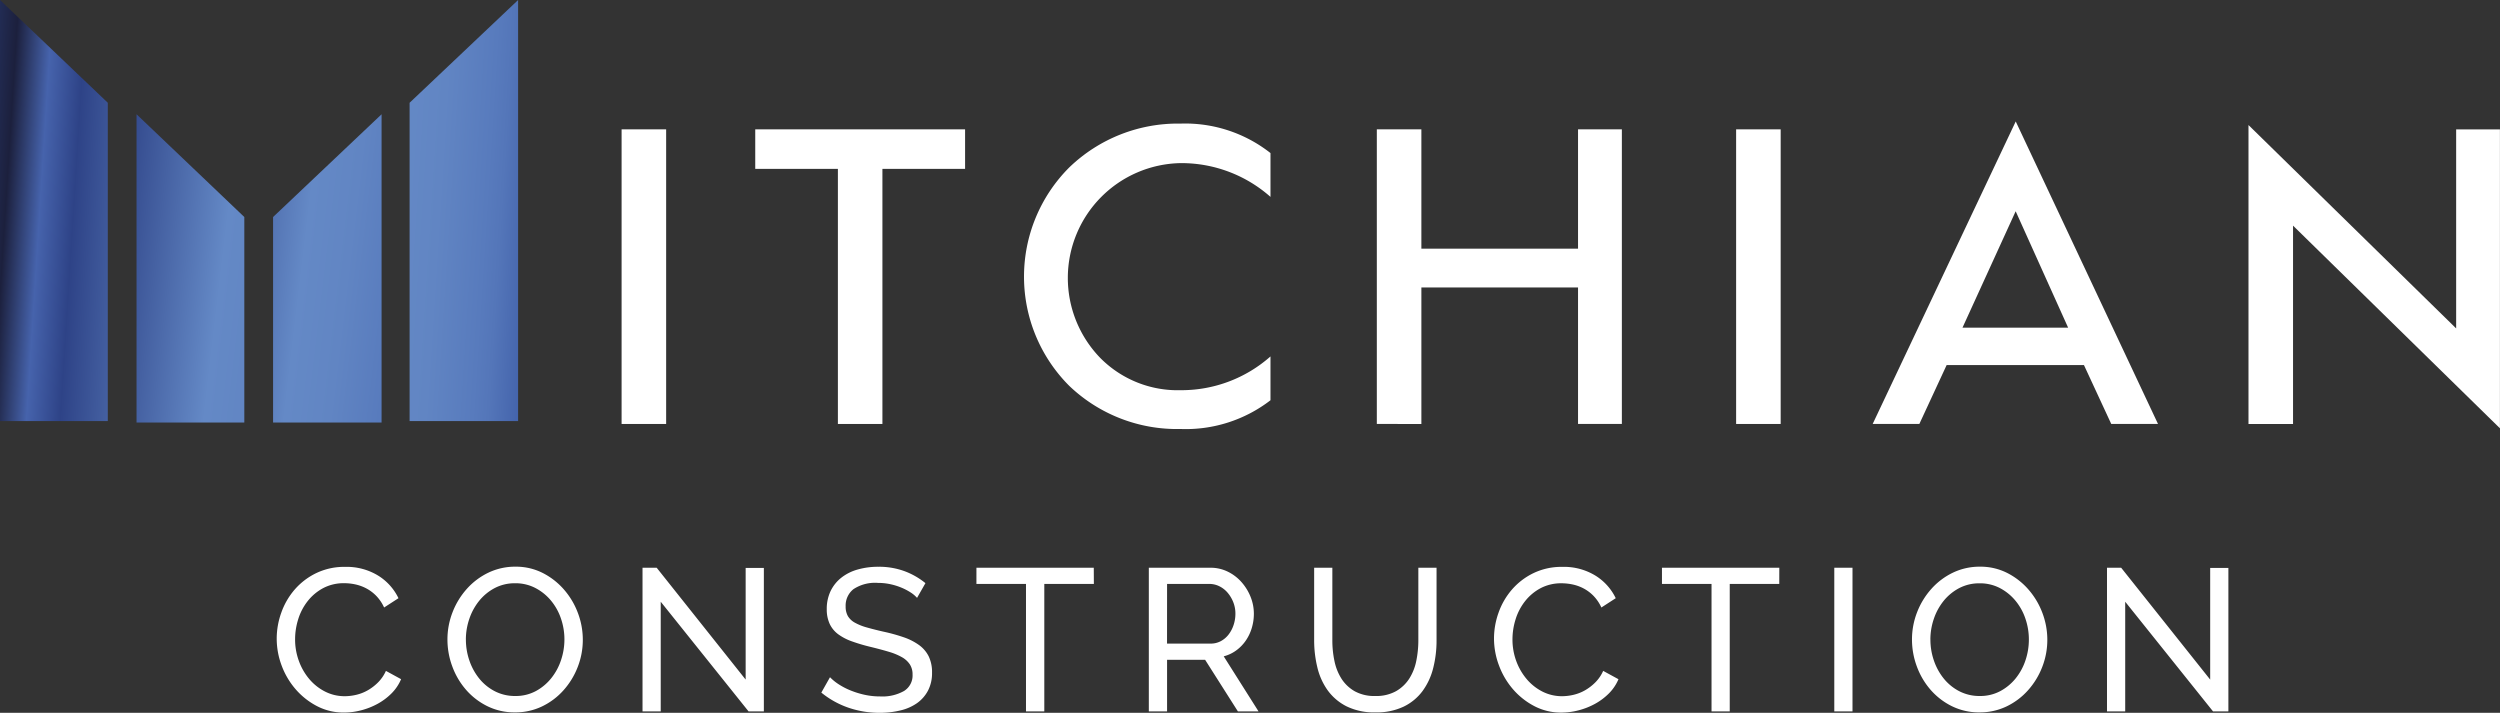
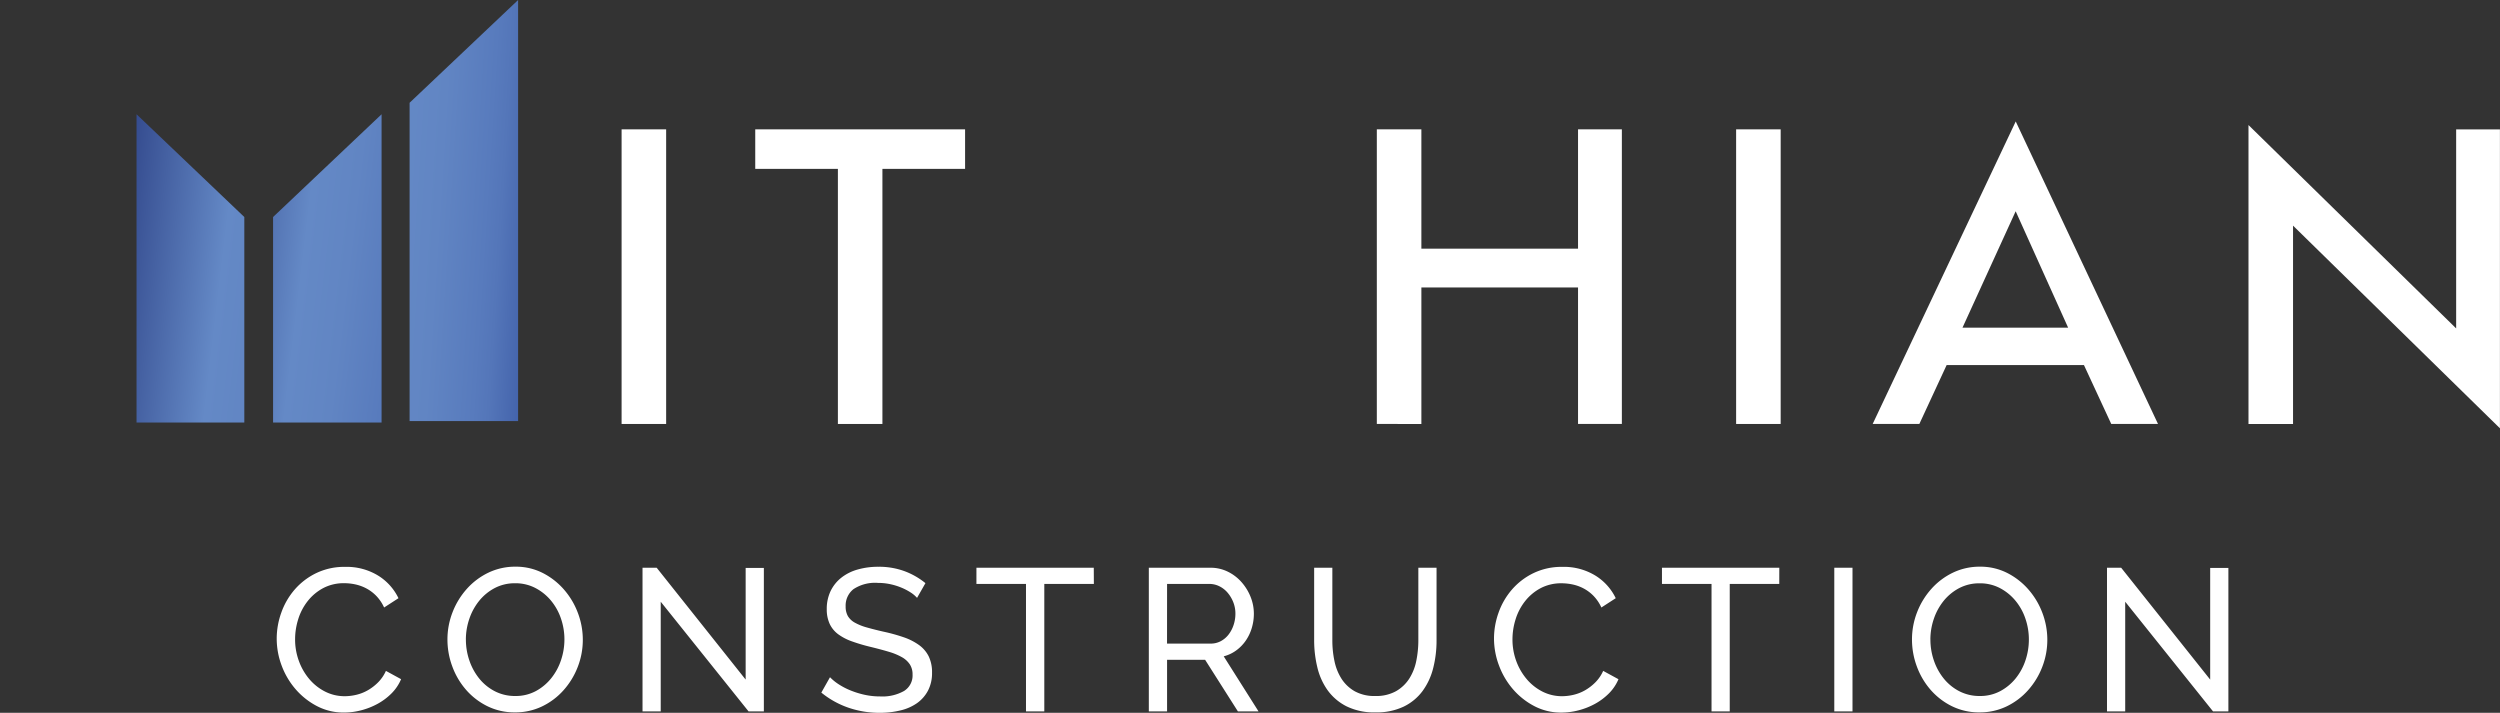
<svg xmlns="http://www.w3.org/2000/svg" xmlns:xlink="http://www.w3.org/1999/xlink" width="173.003" height="49.326" viewBox="0 0 173.003 49.326">
  <rect x="0" y="0" width="173.003" height="49.326" fill="#333333" stroke="none" />
  <defs>
    <linearGradient id="linear-gradient" x1="-1.239" y1="0.193" x2="4.213" y2="1.538" gradientUnits="objectBoundingBox">
      <stop offset="0" stop-color="#0d080a" />
      <stop offset="0.109" stop-color="#35539f" />
      <stop offset="0.236" stop-color="#1c203d" />
      <stop offset="0.291" stop-color="#4663ac" />
      <stop offset="0.345" stop-color="#2e4387" />
      <stop offset="0.527" stop-color="#6489c6" />
      <stop offset="0.596" stop-color="#6185c3" />
      <stop offset="0.672" stop-color="#587bbd" />
      <stop offset="0.697" stop-color="#5476b9" />
      <stop offset="0.782" stop-color="#3856a2" />
      <stop offset="0.861" stop-color="#21366b" />
      <stop offset="1" stop-color="#1e2446" />
    </linearGradient>
    <linearGradient id="linear-gradient-2" x1="-2.162" y1="-0.232" x2="3.29" y2="1.605" xlink:href="#linear-gradient" />
    <linearGradient id="linear-gradient-3" x1="-2.951" y1="-0.356" x2="2.465" y2="0.989" xlink:href="#linear-gradient" />
    <linearGradient id="linear-gradient-4" x1="-2.563" y1="-0.539" x2="2.853" y2="1.298" xlink:href="#linear-gradient" />
  </defs>
  <g id="Group_158" data-name="Group 158" transform="translate(-123 -37.631)">
    <g id="mitchian-logo" transform="translate(102.9 15.631)">
      <path id="Path_1" data-name="Path 1" d="M336.083,46.362V60.087H333V39.4l14.371,14.073V39.7H350.4V60.385Z" transform="translate(-157.302 -8.747)" fill="#fff" />
      <path id="Path_2" data-name="Path 2" d="M109.683,40V60.388H106.6V40Z" transform="translate(-43.485 -9.049)" fill="#fff" />
      <path id="Path_3" data-name="Path 3" d="M130.919,60.388V42.735H125.2V40h14.521v2.735H134V60.388Z" transform="translate(-52.836 -9.049)" fill="#fff" />
-       <path id="Path_4" data-name="Path 4" d="M173.441,60.334a10.779,10.779,0,0,1-7.708-2.984,10.685,10.685,0,0,1,0-15.117,10.82,10.82,0,0,1,7.708-3.033,9.546,9.546,0,0,1,6.216,2.039v3.033a9.3,9.3,0,0,0-6.216-2.337,7.948,7.948,0,0,0-5.569,13.476,7.534,7.534,0,0,0,5.569,2.238,9.3,9.3,0,0,0,6.216-2.337v3.033A9.6,9.6,0,0,1,173.441,60.334Z" transform="translate(-71.638 -8.647)" fill="#fff" />
      <path id="Path_5" data-name="Path 5" d="M225.624,60.388V50.94H214.783v9.448H211.7V40h3.083v8.255h10.841V40h3.033V60.388Z" transform="translate(-96.322 -9.049)" fill="#fff" />
      <path id="Path_6" data-name="Path 6" d="M264.783,40V60.388H261.7V40Z" transform="translate(-121.458 -9.049)" fill="#fff" />
      <path id="Path_7" data-name="Path 7" d="M297.21,59.835l-1.89-4.078h-9.5l-1.89,4.078H280.7L290.6,38.9l9.846,20.935Zm-10.294-6.664h7.31l-3.63-8.056-3.68,8.056Z" transform="translate(-131.009 -8.496)" fill="#fff" />
-       <path id="Path_8" data-name="Path 8" d="M27.559,51.14H20.1V22l7.459,7.111Z" fill="url(#linear-gradient)" />
      <path id="Path_9" data-name="Path 9" d="M46.559,59.233H39.1V37.9l7.459,7.111Z" transform="translate(-9.552 -7.993)" fill="url(#linear-gradient-2)" />
      <path id="Path_10" data-name="Path 10" d="M77.1,51.14h7.509V22L77.1,29.111Z" transform="translate(-28.655)" fill="url(#linear-gradient-3)" />
      <path id="Path_11" data-name="Path 11" d="M58.1,59.233h7.509V37.9L58.1,45.011Z" transform="translate(-19.103 -7.993)" fill="url(#linear-gradient-4)" />
    </g>
    <g id="Group_145" data-name="Group 145" transform="translate(-836.95 -2719.719)">
      <path id="Path_137" data-name="Path 137" d="M-67.851-5.04a5.313,5.313,0,0,1,.315-1.785,4.963,4.963,0,0,1,.924-1.6,4.652,4.652,0,0,1,1.491-1.141,4.475,4.475,0,0,1,2-.434,4.181,4.181,0,0,1,2.282.6,3.743,3.743,0,0,1,1.414,1.568l-.994.644a2.885,2.885,0,0,0-.539-.8,2.767,2.767,0,0,0-.686-.518,2.953,2.953,0,0,0-.763-.28,3.668,3.668,0,0,0-.77-.084,3.038,3.038,0,0,0-1.463.343,3.383,3.383,0,0,0-1.071.9,3.874,3.874,0,0,0-.651,1.246,4.638,4.638,0,0,0-.217,1.393,4.3,4.3,0,0,0,.259,1.491A4.109,4.109,0,0,0-65.6-2.24a3.511,3.511,0,0,0,1.092.868,2.971,2.971,0,0,0,1.372.322,3.481,3.481,0,0,0,.805-.1,2.95,2.95,0,0,0,.791-.315,3.378,3.378,0,0,0,.707-.546,2.665,2.665,0,0,0,.539-.791l1.05.574a3.094,3.094,0,0,1-.665.987,4.207,4.207,0,0,1-.966.721,4.919,4.919,0,0,1-1.141.448,4.735,4.735,0,0,1-1.176.154,3.976,3.976,0,0,1-1.876-.448,5.008,5.008,0,0,1-1.477-1.169,5.349,5.349,0,0,1-.966-1.638A5.3,5.3,0,0,1-67.851-5.04ZM-51.359.07A4.241,4.241,0,0,1-53.27-.357a4.716,4.716,0,0,1-1.477-1.134A5.156,5.156,0,0,1-55.7-3.108a5.336,5.336,0,0,1-.336-1.862,5.167,5.167,0,0,1,.357-1.9,5.248,5.248,0,0,1,.987-1.61A4.747,4.747,0,0,1-53.2-9.6a4.265,4.265,0,0,1,1.869-.413,4.088,4.088,0,0,1,1.9.441,4.876,4.876,0,0,1,1.47,1.155A5.263,5.263,0,0,1-47.005-6.8a5.241,5.241,0,0,1,.336,1.841,5.167,5.167,0,0,1-.357,1.9,5.231,5.231,0,0,1-.98,1.6A4.716,4.716,0,0,1-49.49-.343,4.265,4.265,0,0,1-51.359.07Zm-3.4-5.04a4.437,4.437,0,0,0,.245,1.463,4.042,4.042,0,0,0,.693,1.253,3.355,3.355,0,0,0,1.078.868,3.031,3.031,0,0,0,1.4.322,2.937,2.937,0,0,0,1.428-.343,3.488,3.488,0,0,0,1.071-.9,4,4,0,0,0,.672-1.253,4.486,4.486,0,0,0,.231-1.414,4.437,4.437,0,0,0-.245-1.463,3.881,3.881,0,0,0-.7-1.246,3.5,3.5,0,0,0-1.078-.861,2.958,2.958,0,0,0-1.379-.322,2.987,2.987,0,0,0-1.428.336,3.445,3.445,0,0,0-1.071.882A4.027,4.027,0,0,0-54.523-6.4,4.408,4.408,0,0,0-54.761-4.97Zm13.482-2.618V0h-1.26V-9.94h.98L-35.4-2.2V-9.926h1.26V0H-35.2Zm17.738-.266a2.073,2.073,0,0,0-.448-.378,3.986,3.986,0,0,0-.63-.329,4.428,4.428,0,0,0-.763-.238,3.991,3.991,0,0,0-.861-.091,2.7,2.7,0,0,0-1.7.434,1.445,1.445,0,0,0-.539,1.19,1.326,1.326,0,0,0,.154.672,1.269,1.269,0,0,0,.483.455,3.686,3.686,0,0,0,.819.329q.49.14,1.162.294a12.076,12.076,0,0,1,1.393.385,4.056,4.056,0,0,1,1.064.539,2.159,2.159,0,0,1,.672.784,2.518,2.518,0,0,1,.231,1.134,2.6,2.6,0,0,1-.28,1.239,2.484,2.484,0,0,1-.763.868,3.306,3.306,0,0,1-1.141.5A6,6,0,0,1-26.117.1a6.6,6.6,0,0,1-2.177-.357A6.085,6.085,0,0,1-30.163-1.3l.6-1.064a3.341,3.341,0,0,0,.581.476,4.735,4.735,0,0,0,.812.427,6.02,6.02,0,0,0,.98.308,4.958,4.958,0,0,0,1.1.119,3.048,3.048,0,0,0,1.652-.378,1.259,1.259,0,0,0,.588-1.134,1.258,1.258,0,0,0-.189-.707,1.6,1.6,0,0,0-.553-.5,4.252,4.252,0,0,0-.9-.371q-.539-.161-1.225-.329a12.241,12.241,0,0,1-1.33-.392,3.624,3.624,0,0,1-.959-.5,1.9,1.9,0,0,1-.581-.714,2.368,2.368,0,0,1-.2-1.008,2.843,2.843,0,0,1,.266-1.26,2.645,2.645,0,0,1,.742-.924,3.238,3.238,0,0,1,1.134-.567,5.155,5.155,0,0,1,1.428-.189A5.1,5.1,0,0,1-24.4-9.7a5.1,5.1,0,0,1,1.442.826Zm12.236-.966h-3.43V0H-16V-8.82h-3.43V-9.94h8.12ZM-7.5,0V-9.94h4.256a2.7,2.7,0,0,1,1.211.273,3.046,3.046,0,0,1,.952.728A3.474,3.474,0,0,1-.455-7.917,3.119,3.119,0,0,1-.231-6.762a3.419,3.419,0,0,1-.147,1,3.1,3.1,0,0,1-.42.875,2.812,2.812,0,0,1-.658.672,2.566,2.566,0,0,1-.861.406L.091,0H-1.337L-3.605-3.57H-6.237V0Zm1.26-4.69h3.01a1.479,1.479,0,0,0,.707-.168,1.681,1.681,0,0,0,.539-.455,2.2,2.2,0,0,0,.35-.665,2.463,2.463,0,0,0,.126-.784,2.128,2.128,0,0,0-.147-.791,2.322,2.322,0,0,0-.392-.658,1.774,1.774,0,0,0-.574-.448,1.557,1.557,0,0,0-.693-.161H-6.237ZM8.169-1.064A2.818,2.818,0,0,0,9.611-1.4a2.66,2.66,0,0,0,.917-.875,3.6,3.6,0,0,0,.483-1.232,7.088,7.088,0,0,0,.14-1.407V-9.94h1.26v5.026A7.685,7.685,0,0,1,12.18-3a4.562,4.562,0,0,1-.735,1.589A3.55,3.55,0,0,1,10.136-.329a4.363,4.363,0,0,1-1.953.4,4.323,4.323,0,0,1-2-.42A3.633,3.633,0,0,1,4.872-1.463a4.518,4.518,0,0,1-.714-1.6,7.911,7.911,0,0,1-.217-1.855V-9.94H5.2v5.026a6.9,6.9,0,0,0,.147,1.435,3.627,3.627,0,0,0,.49,1.225,2.641,2.641,0,0,0,.91.861A2.8,2.8,0,0,0,8.169-1.064ZM16.387-5.04A5.313,5.313,0,0,1,16.7-6.825a4.963,4.963,0,0,1,.924-1.6,4.652,4.652,0,0,1,1.491-1.141,4.475,4.475,0,0,1,2-.434,4.181,4.181,0,0,1,2.282.6,3.743,3.743,0,0,1,1.414,1.568l-.994.644a2.885,2.885,0,0,0-.539-.8A2.767,2.767,0,0,0,22.6-8.5a2.953,2.953,0,0,0-.763-.28,3.668,3.668,0,0,0-.77-.084,3.038,3.038,0,0,0-1.463.343,3.383,3.383,0,0,0-1.071.9,3.874,3.874,0,0,0-.651,1.246,4.638,4.638,0,0,0-.217,1.393,4.3,4.3,0,0,0,.259,1.491,4.109,4.109,0,0,0,.721,1.253,3.511,3.511,0,0,0,1.092.868A2.971,2.971,0,0,0,21.1-1.05a3.481,3.481,0,0,0,.805-.1,2.95,2.95,0,0,0,.791-.315,3.378,3.378,0,0,0,.707-.546,2.665,2.665,0,0,0,.539-.791L25-2.226a3.094,3.094,0,0,1-.665.987,4.207,4.207,0,0,1-.966.721,4.919,4.919,0,0,1-1.141.448,4.735,4.735,0,0,1-1.176.154,3.976,3.976,0,0,1-1.876-.448A5.008,5.008,0,0,1,17.7-1.533a5.349,5.349,0,0,1-.966-1.638A5.3,5.3,0,0,1,16.387-5.04Zm19.74-3.78H32.7V0h-1.26V-8.82h-3.43V-9.94h8.12ZM39.935,0V-9.94h1.26V0ZM49.987.07a4.241,4.241,0,0,1-1.911-.427A4.716,4.716,0,0,1,46.6-1.491a5.156,5.156,0,0,1-.952-1.617,5.336,5.336,0,0,1-.336-1.862,5.167,5.167,0,0,1,.357-1.9,5.248,5.248,0,0,1,.987-1.61A4.747,4.747,0,0,1,48.146-9.6a4.265,4.265,0,0,1,1.869-.413,4.088,4.088,0,0,1,1.9.441,4.876,4.876,0,0,1,1.47,1.155A5.263,5.263,0,0,1,54.341-6.8a5.241,5.241,0,0,1,.336,1.841,5.167,5.167,0,0,1-.357,1.9,5.231,5.231,0,0,1-.98,1.6A4.716,4.716,0,0,1,51.856-.343,4.265,4.265,0,0,1,49.987.07Zm-3.4-5.04a4.437,4.437,0,0,0,.245,1.463,4.042,4.042,0,0,0,.693,1.253,3.355,3.355,0,0,0,1.078.868,3.031,3.031,0,0,0,1.4.322,2.937,2.937,0,0,0,1.428-.343A3.488,3.488,0,0,0,52.5-2.3a4,4,0,0,0,.672-1.253A4.486,4.486,0,0,0,53.4-4.97a4.437,4.437,0,0,0-.245-1.463,3.881,3.881,0,0,0-.7-1.246A3.5,3.5,0,0,0,51.38-8.54,2.958,2.958,0,0,0,50-8.862a2.987,2.987,0,0,0-1.428.336,3.445,3.445,0,0,0-1.071.882A4.027,4.027,0,0,0,46.823-6.4,4.408,4.408,0,0,0,46.585-4.97ZM60.067-7.588V0h-1.26V-9.94h.98L65.947-2.2V-9.926h1.26V0H66.143Z" transform="translate(1046.95 2806.578)" fill="#fff" />
    </g>
  </g>
</svg>